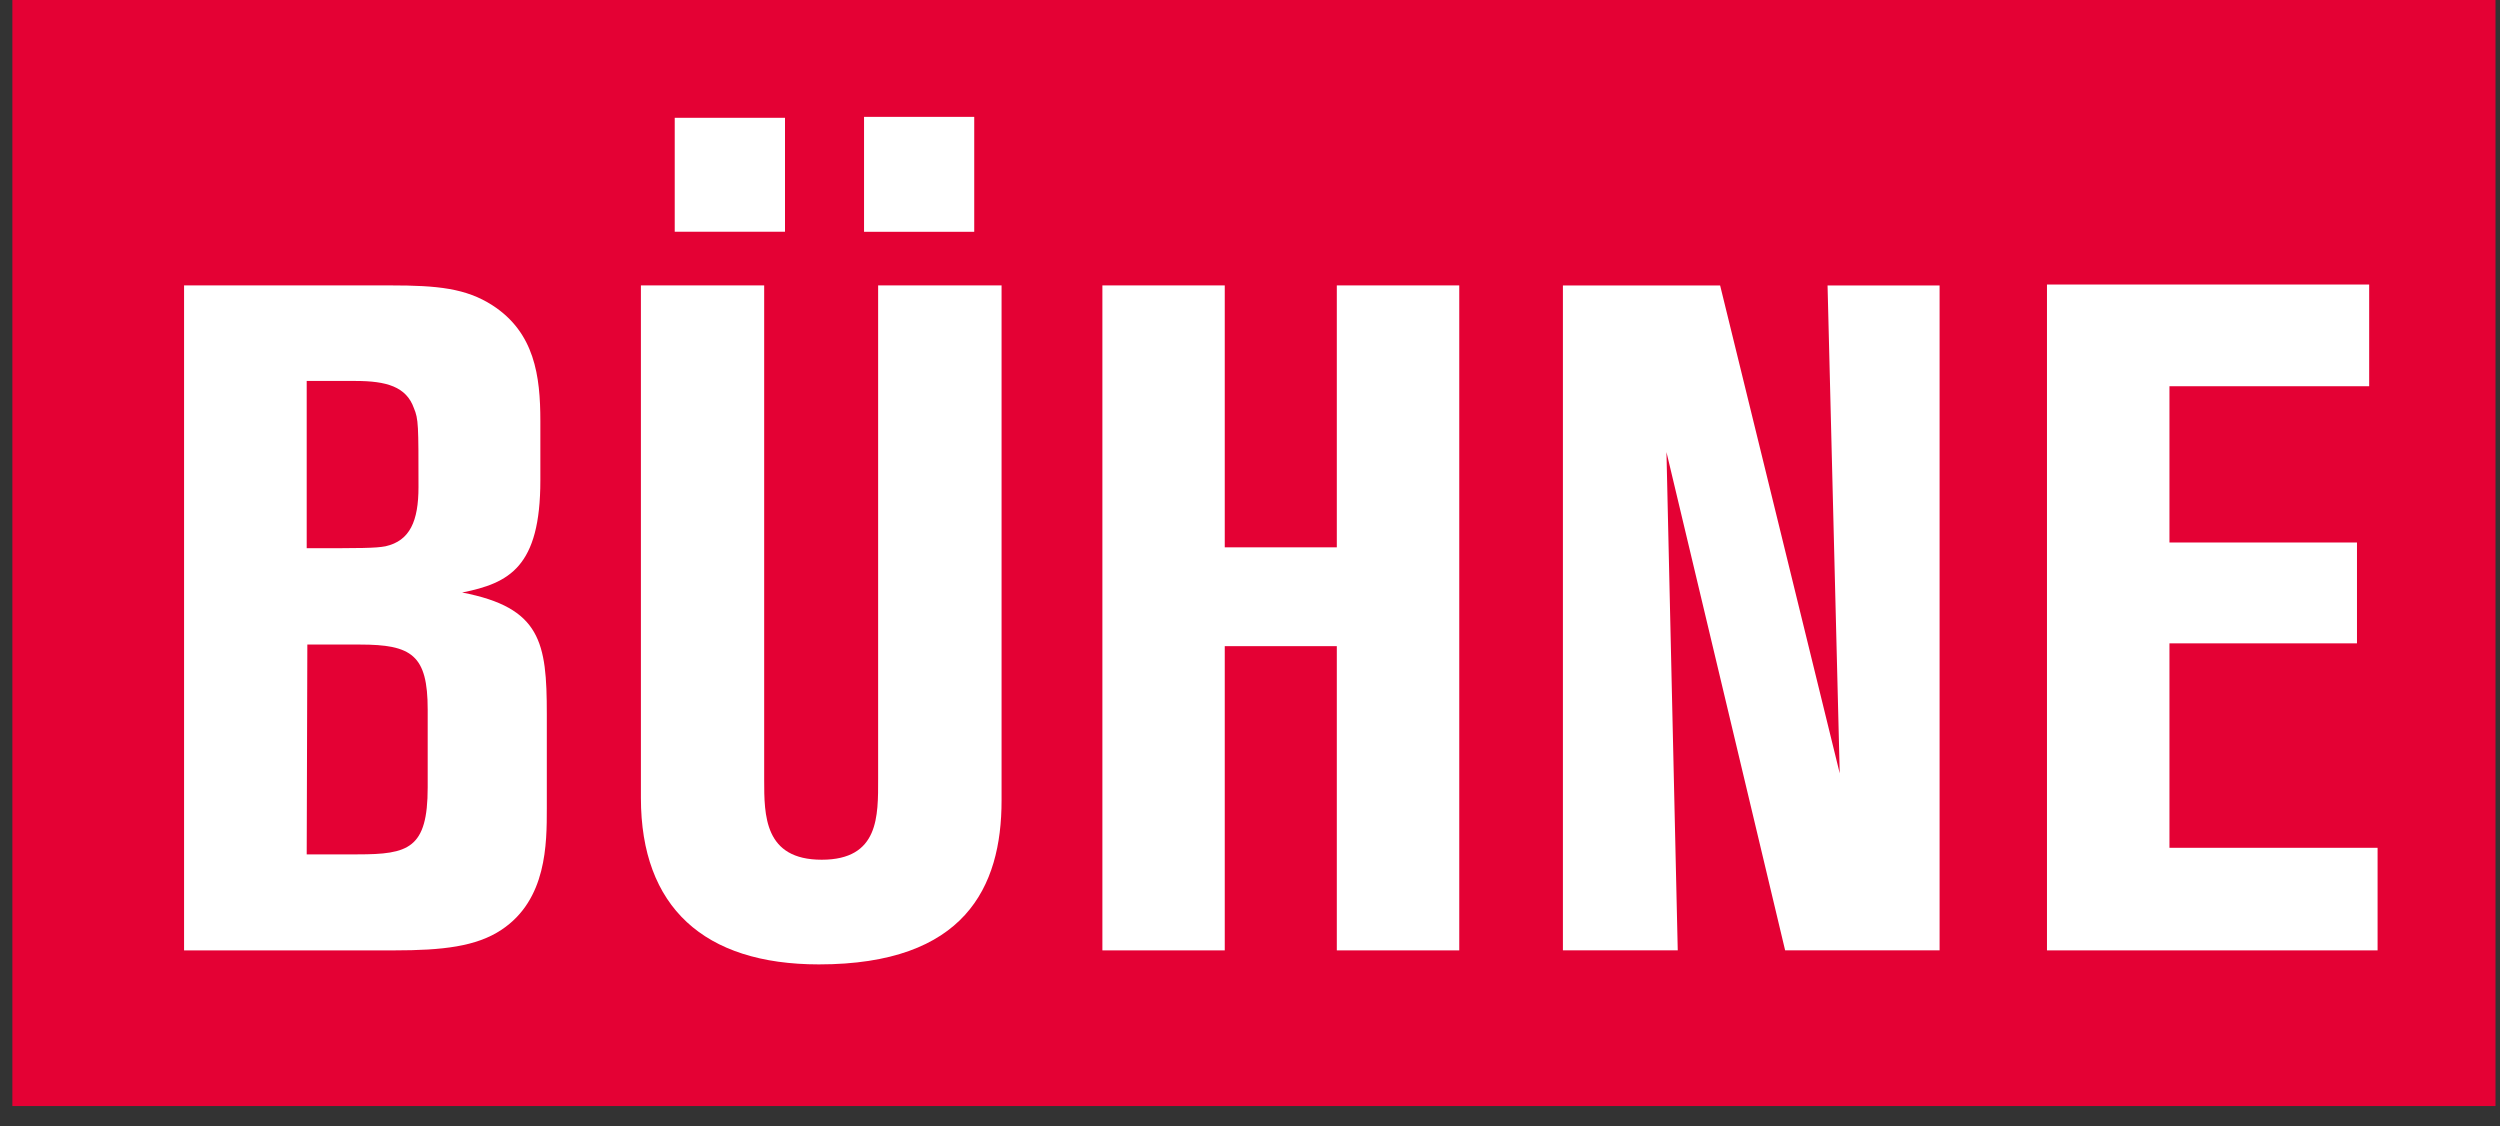
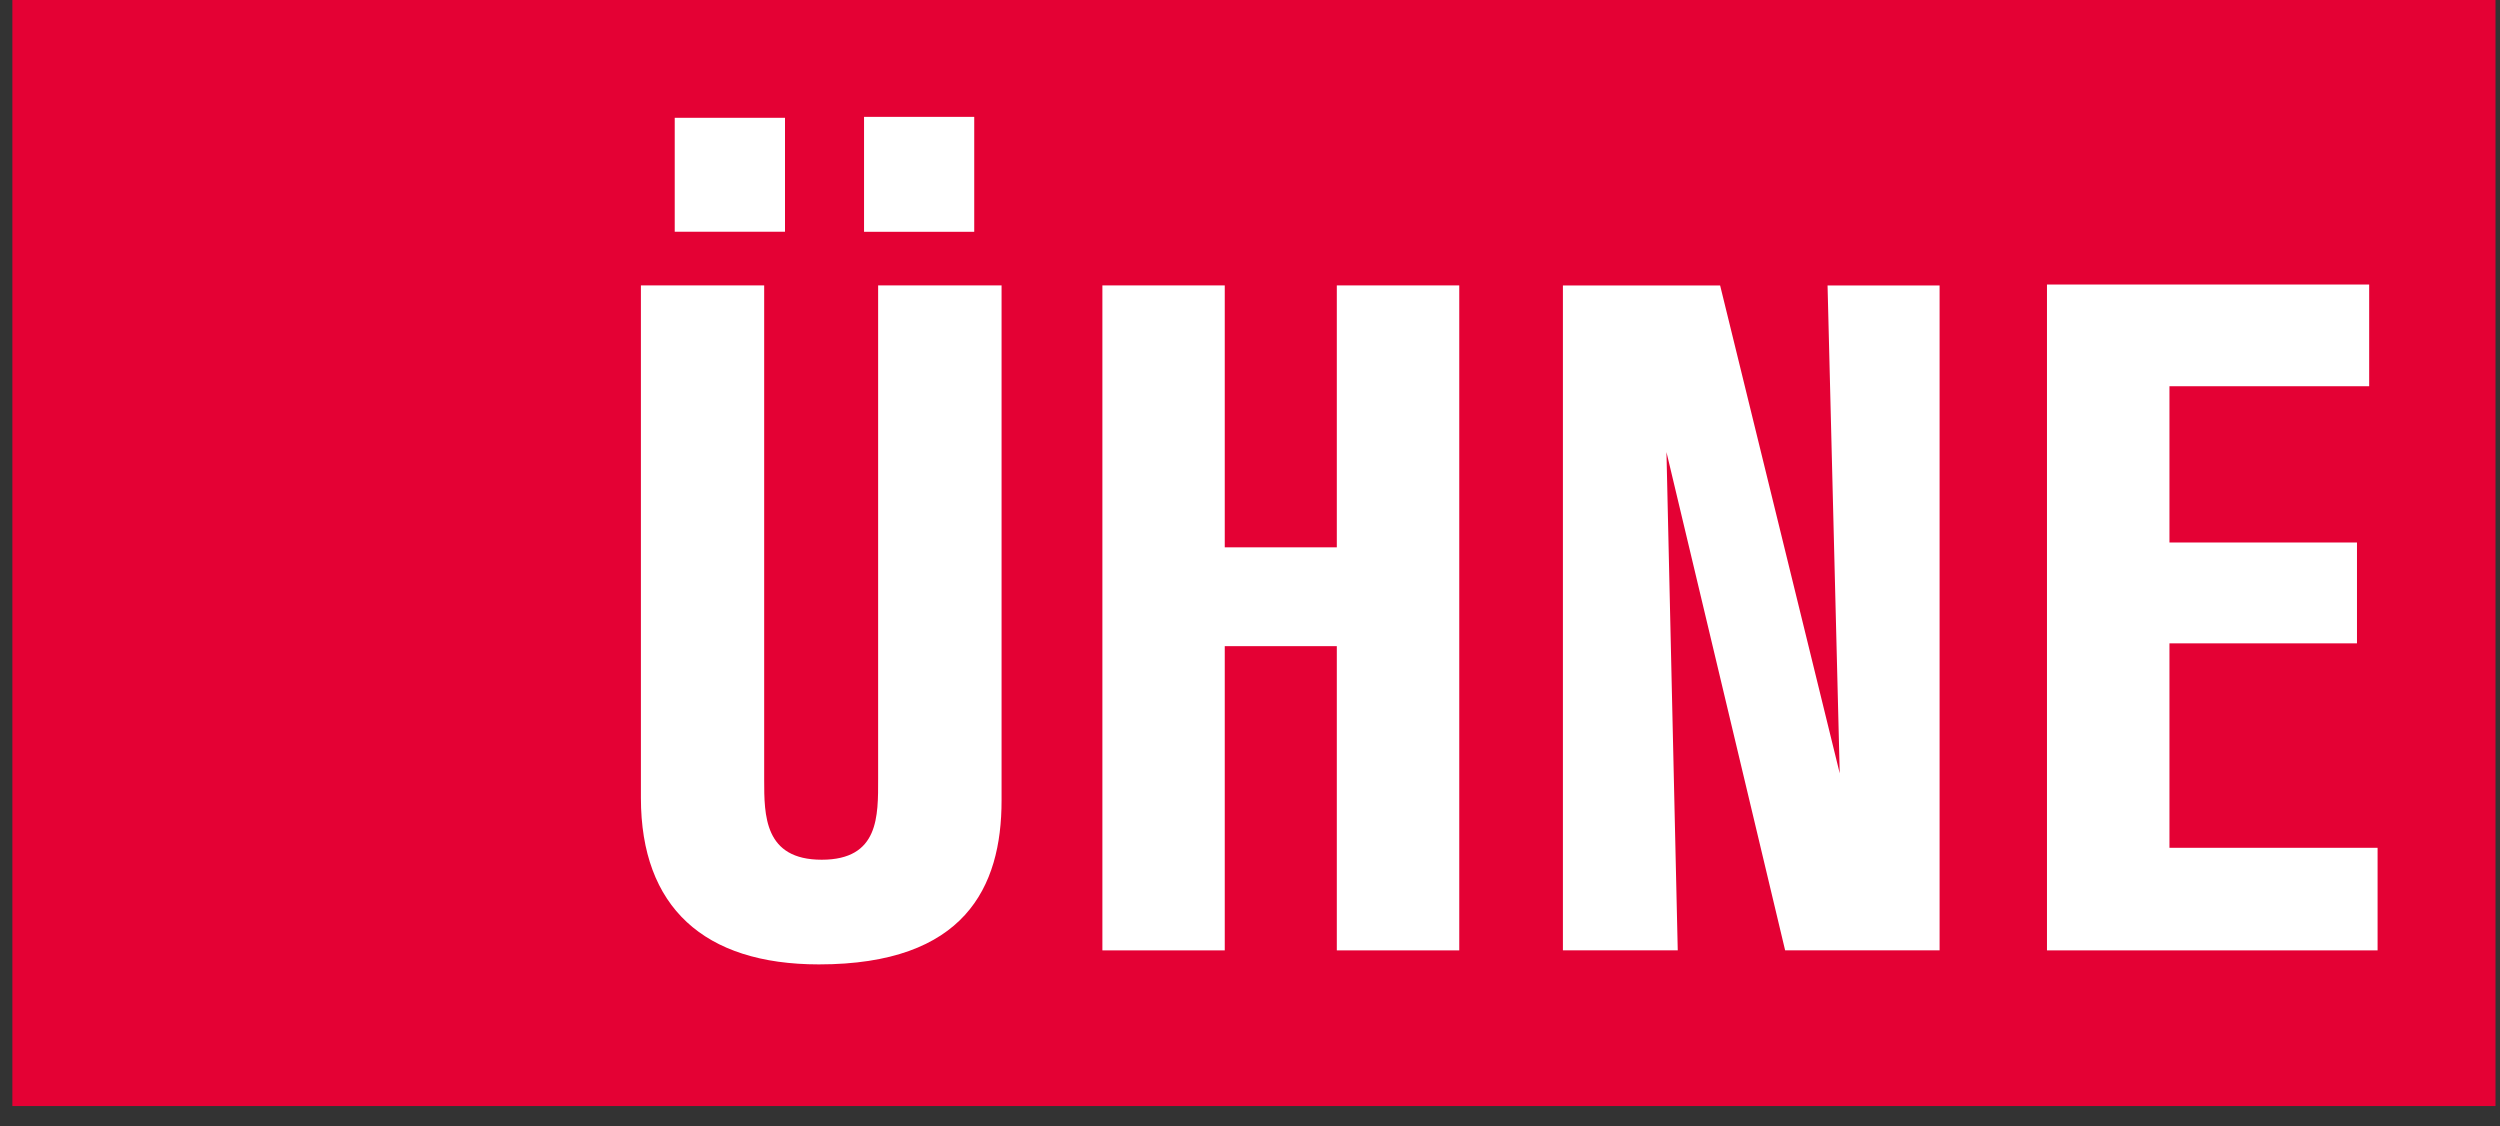
<svg xmlns="http://www.w3.org/2000/svg" width="91" height="41" viewBox="0 0 91 41" fill="none">
  <rect x="0" y="0" width="91" height="41" fill="#333333" stroke="none" />
  <path d="M90.836 0H0.45V40.26H90.836V0Z" fill="#E40134" />
-   <path d="M11.164 31.099H13.017C14.866 31.099 15.568 30.892 15.568 28.663V25.828C15.568 23.842 14.988 23.462 13.1 23.462H11.187L11.164 31.099ZM11.164 19.955C13.154 19.955 13.667 19.955 14.034 19.884C14.924 19.684 15.233 18.963 15.233 17.729C15.233 15.465 15.233 15.258 15.067 14.859C14.79 14.075 14.069 13.867 12.937 13.867H11.164V19.955ZM6.7 10.389H14.216C15.928 10.389 16.958 10.494 17.918 11.109C19.461 12.104 19.669 13.683 19.669 15.328V17.487C19.669 20.64 18.537 21.224 16.821 21.568C19.691 22.117 19.904 23.386 19.904 25.988V29.415C19.904 30.72 19.904 32.744 18.259 33.841C17.338 34.457 16.1 34.594 14.353 34.594H6.7V10.389Z" fill="white" />
  <path d="M31.451 4.254H35.462V8.437H31.451V4.254ZM24.56 4.289H28.574V8.434H24.56V4.289ZM23.329 10.389H27.816V28.379C27.816 29.68 27.816 31.294 29.91 31.294C32.005 31.294 31.964 29.699 31.964 28.344V10.389H36.457V29.141C36.457 32.295 35.118 35.104 29.808 35.104C25.625 35.104 23.329 33.016 23.329 29.046V10.389Z" fill="white" />
  <path d="M40.127 10.389H44.581V19.923H48.66V10.389H53.117V34.594H48.66V23.52H44.581V34.594H40.127V10.389Z" fill="white" />
  <path d="M70.601 34.593H64.979L60.659 16.456L61.07 34.593H56.89V10.392H62.613L66.966 28.149L66.523 10.392H70.601V34.593Z" fill="white" />
  <path d="M74.51 10.357H86.238V14.059H78.968V19.747H85.794V23.418H78.968V30.86H86.544V34.594H74.51V10.357Z" fill="white" />
</svg>